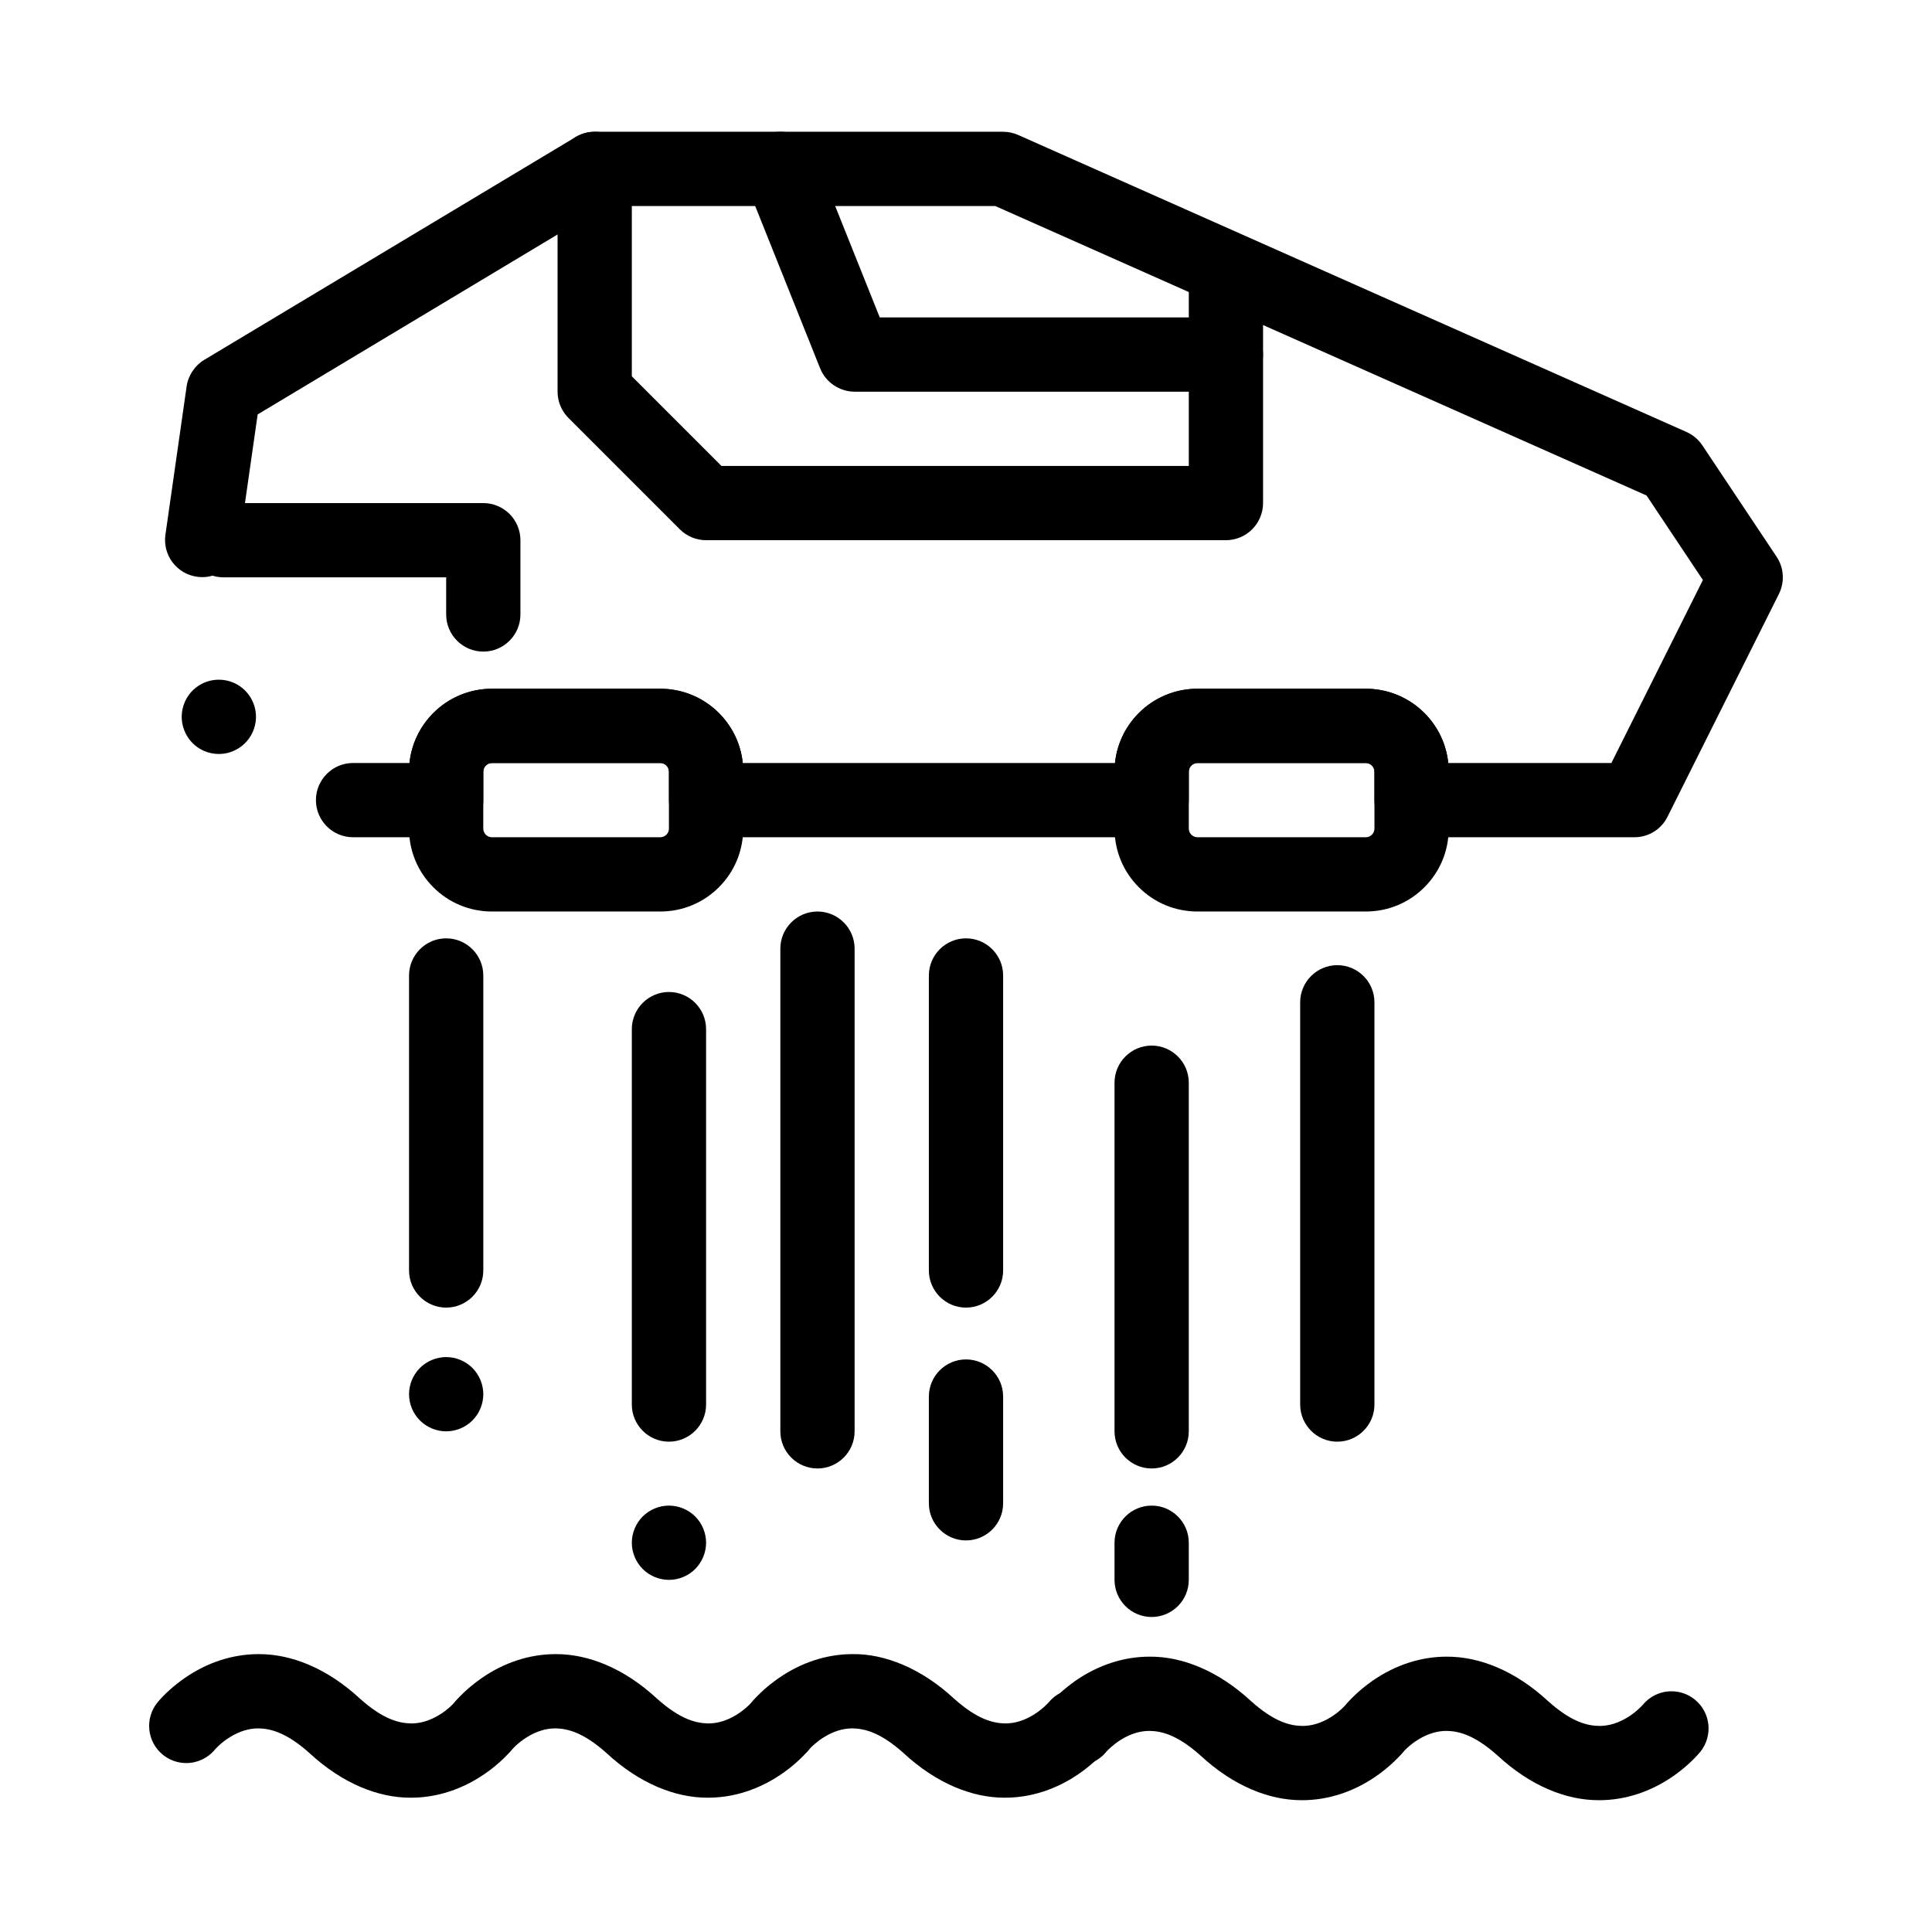
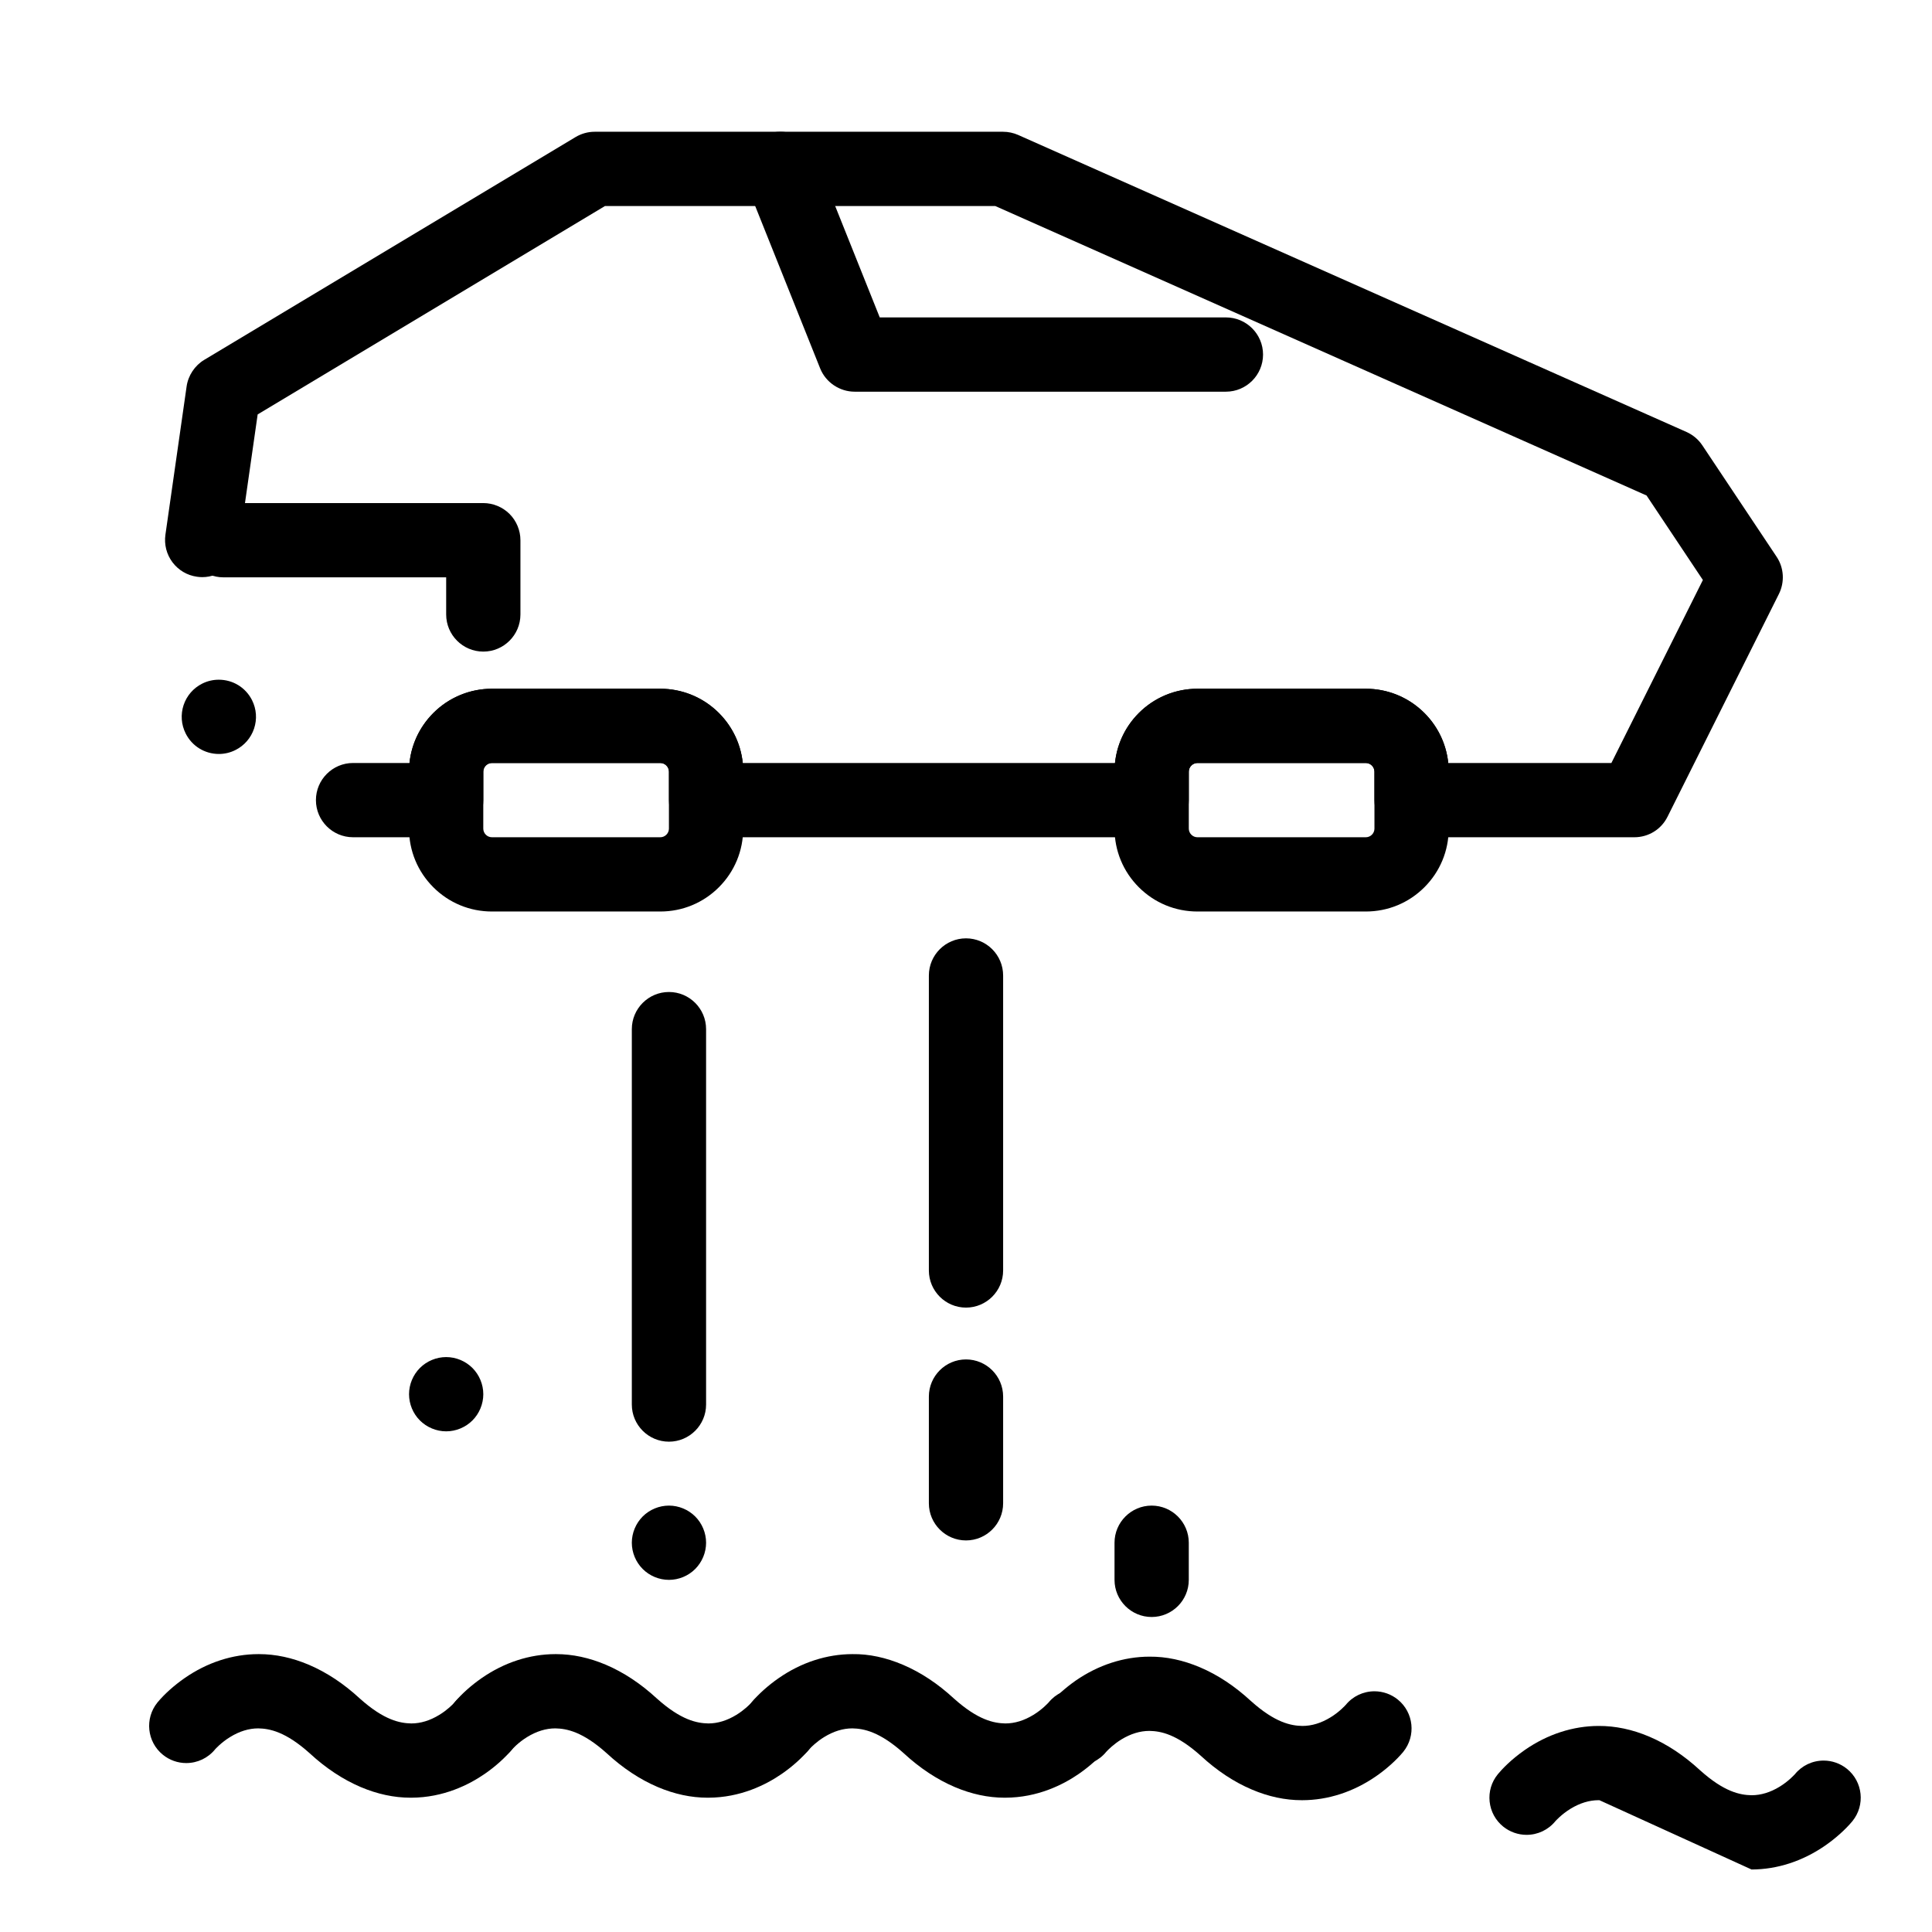
<svg xmlns="http://www.w3.org/2000/svg" fill="#000000" width="800px" height="800px" version="1.1" viewBox="144 144 512 512">
  <g>
    <path d="m577.12 365.88h-59.039c-2.59 0-5.125-1.043-6.957-2.883-1.832-1.832-2.883-4.359-2.883-6.957v-7.539c0-1.27-1.031-2.293-2.293-2.301h-44.613c-1.258 0.012-2.293 1.031-2.293 2.301v7.539c0 2.598-1.055 5.125-2.883 6.957-1.828 1.84-4.367 2.883-6.957 2.883h-118.08c-2.59 0-5.125-1.043-6.957-2.883-1.832-1.832-2.883-4.367-2.883-6.957v-7.539c0-1.27-1.031-2.293-2.293-2.301h-44.613c-1.258 0.012-2.293 1.031-2.293 2.301v7.539c0 2.598-1.055 5.125-2.883 6.957-1.832 1.84-4.367 2.883-6.957 2.883h-24.68c-5.434 0-9.84-4.41-9.84-9.84 0-5.422 4.41-9.84 9.84-9.84h14.957c0.562-5.363 3.078-10.32 7.086-13.973 4.043-3.672 9.289-5.699 14.77-5.707h44.613c5.473 0.012 10.727 2.035 14.77 5.707 4.004 3.652 6.523 8.609 7.086 13.973h98.637c0.559-5.363 3.07-10.32 7.082-13.973 4.043-3.672 9.289-5.699 14.77-5.707h44.613c5.473 0.012 10.727 2.035 14.77 5.707 4.016 3.652 6.523 8.609 7.086 13.973h43.234l24.246-48.492-14.926-22.395-172.6-76.715h-103.43l-92.043 55.23-4.961 34.668c-0.688 4.82-4.871 8.453-9.723 8.453-0.473 0-0.945-0.039-1.406-0.109-2.598-0.363-4.898-1.73-6.484-3.828-1.574-2.106-2.234-4.703-1.871-7.301l5.617-39.301c0.414-2.902 2.164-5.539 4.676-7.047l98.398-59.039c1.535-0.914 3.285-1.406 5.066-1.406h108.24c1.367 0 2.746 0.297 3.996 0.848l177.12 78.719c1.703 0.766 3.16 1.988 4.191 3.543l19.68 29.52c1.957 2.922 2.184 6.699 0.609 9.859l-29.52 59.039c-1.672 3.359-5.047 5.434-8.797 5.434zm-375.11-22.07c-3.758 0-7.133-2.086-8.809-5.441-1.18-2.352-1.367-5.019-0.543-7.519 0.836-2.488 2.59-4.508 4.941-5.688 1.379-0.688 2.863-1.031 4.387-1.031 3.758 0 7.133 2.078 8.816 5.441 1.172 2.344 1.359 5.019 0.531 7.508-0.836 2.488-2.59 4.516-4.941 5.688-1.371 0.688-2.848 1.043-4.383 1.043z" />
    <path d="m318.98 385.56h-44.613c-5.863 0-11.387-2.281-15.539-6.434-4.144-4.144-6.434-9.664-6.434-15.539v-15.086c0-5.875 2.293-11.395 6.434-15.539 4.152-4.152 9.672-6.434 15.539-6.445h44.613c5.863 0.012 11.387 2.293 15.539 6.445 4.144 4.144 6.434 9.664 6.434 15.539v15.086c0 5.875-2.293 11.395-6.434 15.539-4.152 4.152-9.672 6.434-15.539 6.434zm-44.613-39.359c-1.258 0-2.293 1.031-2.293 2.301v15.086c0 1.258 1.031 2.293 2.293 2.293h44.613c1.258 0 2.293-1.031 2.293-2.293v-15.086c0-1.27-1.031-2.301-2.293-2.301z" />
    <path d="m505.95 385.56h-44.613c-5.863 0-11.387-2.281-15.539-6.434-4.144-4.144-6.434-9.664-6.434-15.539v-15.086c0-5.875 2.293-11.395 6.434-15.539 4.152-4.152 9.672-6.434 15.539-6.445h44.613c5.875 0.012 11.387 2.293 15.539 6.445 4.144 4.144 6.434 9.664 6.434 15.539v15.086c0 5.875-2.293 11.395-6.434 15.539-4.152 4.152-9.664 6.434-15.539 6.434zm-44.613-39.359c-1.258 0-2.293 1.031-2.293 2.301v15.086c0 1.258 1.031 2.293 2.293 2.293h44.613c1.258 0 2.293-1.031 2.293-2.293v-15.086c0-1.27-1.031-2.301-2.293-2.301z" />
-     <path d="m468.88 287.16h-137.76c-2.59 0-5.125-1.043-6.957-2.883l-29.52-29.52c-1.832-1.832-2.883-4.359-2.883-6.957v-59.039c0-5.422 4.418-9.84 9.84-9.84s9.84 4.418 9.84 9.84v54.965l23.754 23.754h123.85v-49.199c0-5.422 4.418-9.84 9.84-9.84s9.84 4.418 9.84 9.84v59.039c0 2.59-1.055 5.125-2.883 6.957-1.832 1.84-4.371 2.883-6.957 2.883z" />
-     <path d="m262.24 490.53c-5.422 0-9.84-4.418-9.84-9.84v-78.168c0-5.434 4.418-9.852 9.84-9.852s9.84 4.418 9.84 9.852v78.168c0 5.422-4.418 9.84-9.84 9.84z" />
    <path d="m321.28 526.06c-5.422 0-9.84-4.418-9.84-9.84v-99.492c0-5.422 4.418-9.84 9.84-9.84s9.84 4.418 9.84 9.84v99.492c0 5.422-4.418 9.84-9.84 9.84z" />
    <path d="m400 490.53c-5.422 0-9.84-4.418-9.84-9.84v-78.168c0-5.434 4.418-9.852 9.84-9.852s9.84 4.418 9.84 9.852v78.168c0 5.422-4.418 9.84-9.84 9.84z" />
-     <path d="m498.4 526.06c-5.422 0-9.84-4.418-9.84-9.84v-106.6c0-5.434 4.418-9.84 9.84-9.84 5.422 0 9.84 4.41 9.84 9.84v106.6c0 5.422-4.418 9.84-9.84 9.84z" />
-     <path d="m449.2 533.16c-5.422 0-9.84-4.41-9.84-9.84v-92.391c0-5.422 4.418-9.84 9.84-9.84s9.84 4.418 9.84 9.84v92.391c0 5.43-4.418 9.84-9.84 9.84z" />
    <path d="m449.2 572.52c-5.422 0-9.84-4.41-9.84-9.84v-9.84c0-5.422 4.418-9.84 9.84-9.84s9.84 4.418 9.84 9.84v9.84c0 5.434-4.418 9.84-9.84 9.84z" />
    <path d="m321.28 562.68c-2.59 0-5.125-1.043-6.957-2.883-1.832-1.828-2.883-4.359-2.883-6.957 0-2.59 1.055-5.125 2.883-6.957 1.832-1.832 4.367-2.883 6.957-2.883s5.125 1.051 6.957 2.883 2.883 4.367 2.883 6.957c0 2.598-1.055 5.125-2.883 6.957-1.828 1.84-4.367 2.883-6.957 2.883z" />
    <path d="m262.24 523.32c-2.59 0-5.125-1.055-6.957-2.883s-2.883-4.359-2.883-6.957c0-2.59 1.055-5.125 2.883-6.957 1.832-1.832 4.367-2.883 6.957-2.883 2.59 0 5.125 1.051 6.957 2.883 1.832 1.832 2.883 4.367 2.883 6.957 0 2.598-1.055 5.125-2.883 6.957-1.832 1.828-4.371 2.883-6.957 2.883z" />
    <path d="m400 552.23c-5.422 0-9.84-4.418-9.84-9.84v-28.289c0-5.434 4.418-9.84 9.84-9.84s9.84 4.406 9.84 9.84v28.289c0 5.422-4.418 9.84-9.84 9.84z" />
-     <path d="m360.64 533.16c-5.422 0-9.84-4.41-9.84-9.84v-127.92c0-5.422 4.418-9.84 9.84-9.84s9.84 4.418 9.84 9.84v127.92c0 5.43-4.418 9.84-9.84 9.84z" />
    <path d="m272.08 316.68c-5.422 0-9.84-4.41-9.84-9.84v-9.84h-59.039c-5.422 0-9.84-4.41-9.84-9.84 0-5.422 4.418-9.84 9.84-9.84h68.879c2.59 0 5.125 1.055 6.957 2.883 1.832 1.832 2.883 4.367 2.883 6.957v19.68c0 5.43-4.418 9.84-9.84 9.84z" />
    <path d="m468.88 247.8h-98.402c-3.984 0-7.656-2.481-9.133-6.18l-19.68-49.191v-0.012c-2.016-5.039 0.441-10.773 5.481-12.793 1.172-0.473 2.402-0.707 3.652-0.707 4.043 0 7.637 2.43 9.133 6.188l17.211 43.012h91.738c5.422 0 9.84 4.418 9.84 9.84 0 5.434-4.418 9.844-9.84 9.844z" />
    <path d="m252.98 620.41h-0.195c-4.348 0-8.797-0.953-13.215-2.832-4.703-2.008-9.238-5.008-13.48-8.926-6.414-5.758-10.656-6.555-13.629-6.613h-0.02c-2.469 0-4.981 0.766-7.438 2.281-2.41 1.465-3.965 3.238-3.984 3.25 0 0.012-0.012 0.012-0.012 0.02-1.879 2.312-4.664 3.641-7.656 3.641-2.234 0-4.438-0.777-6.18-2.195-4.223-3.414-4.871-9.621-1.457-13.844l0.031-0.039c1.859-2.234 4.418-4.516 7.191-6.445 5.973-4.144 12.723-6.336 19.523-6.348h0.195c4.348 0 8.797 0.953 13.215 2.832 4.703 2.008 9.238 5.008 13.48 8.926 6.414 5.758 10.656 6.551 13.629 6.613h0.031c2.461 0 4.961-0.766 7.43-2.281 2.016-1.219 3.562-2.766 3.984-3.246 0-0.012 0.012-0.012 0.02-0.02 1.879-2.312 4.664-3.629 7.644-3.629 2.242 0 4.438 0.777 6.18 2.191 4.223 3.406 4.871 9.613 1.457 13.836l-0.039 0.051c-1.859 2.223-4.41 4.516-7.184 6.434-4.164 2.879-10.934 6.324-19.523 6.344z" />
    <path d="m331.7 620.41h-0.195c-4.348 0-8.797-0.953-13.215-2.832-4.703-2.008-9.238-5.008-13.48-8.926-6.406-5.758-10.656-6.555-13.629-6.613h-0.02c-2.469 0-4.969 0.766-7.438 2.281-2.41 1.465-3.965 3.238-3.984 3.25 0 0.012-0.012 0.012-0.012 0.02-1.879 2.312-4.664 3.641-7.656 3.641-2.234 0-4.438-0.777-6.18-2.195-4.223-3.414-4.871-9.621-1.457-13.844l0.02-0.031c1.852-2.223 4.41-4.516 7.203-6.453 5.973-4.144 12.723-6.336 19.523-6.348h0.195c4.348 0 8.797 0.953 13.215 2.832 4.703 2.008 9.238 5.008 13.48 8.926 6.414 5.758 10.648 6.551 13.629 6.613h0.031c2.461 0 4.961-0.766 7.43-2.281 2.016-1.23 3.562-2.766 3.984-3.246 0-0.012 0.012-0.012 0.02-0.02 1.879-2.312 4.664-3.629 7.644-3.629 2.242 0 4.438 0.777 6.18 2.191 4.223 3.406 4.871 9.613 1.457 13.836l-0.039 0.051c-1.859 2.223-4.41 4.516-7.184 6.434-4.164 2.879-10.934 6.324-19.523 6.344z" />
    <path d="m410.42 620.41h-0.195c-4.348 0-8.797-0.953-13.215-2.832-4.703-2.008-9.238-5.008-13.48-8.926-6.406-5.758-10.648-6.555-13.629-6.613h-0.02c-2.469 0-4.969 0.766-7.438 2.281-2.008 1.219-3.562 2.766-3.984 3.25 0 0.012-0.012 0.012-0.012 0.02-1.879 2.312-4.664 3.641-7.656 3.641-2.234 0-4.438-0.777-6.18-2.195-4.223-3.414-4.871-9.621-1.457-13.844l0.02-0.031c1.852-2.223 4.41-4.516 7.203-6.453 5.973-4.144 12.723-6.336 19.523-6.348 4.398-0.07 8.926 0.926 13.41 2.832 4.703 2.008 9.238 5.008 13.48 8.926 6.414 5.758 10.648 6.551 13.629 6.613h0.031c2.461 0 4.961-0.766 7.43-2.281 2.398-1.457 3.965-3.238 3.984-3.246 0-0.012 0.012-0.012 0.02-0.02 1.867-2.301 4.652-3.629 7.644-3.629 2.242 0 4.438 0.777 6.18 2.191 4.223 3.414 4.871 9.613 1.457 13.836l-0.02 0.031c-1.852 2.223-4.41 4.516-7.203 6.453-4.16 2.879-10.934 6.324-19.523 6.344z" />
    <path d="m489.14 621.07h-0.195c-4.348 0-8.797-0.945-13.215-2.832-4.703-1.996-9.242-5-13.48-8.918-6.414-5.766-10.656-6.562-13.629-6.613h-0.031c-2.461 0-4.961 0.766-7.43 2.273-2.008 1.23-3.551 2.766-3.984 3.258l-0.012 0.012c-1.879 2.312-4.664 3.641-7.656 3.641-2.234 0-4.438-0.777-6.18-2.184-2.047-1.652-3.324-4.004-3.602-6.621-0.277-2.617 0.492-5.176 2.144-7.223l0.031-0.039c1.852-2.223 4.41-4.516 7.184-6.457 5.984-4.133 12.734-6.328 19.535-6.336 4.43-0.039 8.926 0.926 13.41 2.832 4.703 1.996 9.238 5.008 13.48 8.926 6.406 5.758 10.645 6.551 13.629 6.602h0.02c2.473 0 4.969-0.758 7.441-2.273 2.391-1.457 3.977-3.238 3.984-3.258 0.012 0 0.012 0 0.012-0.012h0.012c1.867-2.312 4.664-3.641 7.644-3.641 2.234 0 4.438 0.777 6.18 2.191 4.223 3.414 4.871 9.625 1.457 13.844l-0.027 0.039c-1.859 2.223-4.418 4.516-7.195 6.445-5.981 4.137-12.73 6.332-19.527 6.344z" />
-     <path d="m567.86 621.07h-0.195c-4.359 0-8.797-0.945-13.223-2.832-4.695-1.996-9.23-5-13.473-8.918-6.414-5.766-10.656-6.562-13.629-6.613h-0.031c-2.461 0-4.961 0.766-7.43 2.273-2.41 1.477-3.965 3.238-3.984 3.258l-0.012 0.012c-1.879 2.312-4.664 3.641-7.656 3.641-2.234 0-4.438-0.777-6.18-2.184-2.047-1.652-3.324-4.004-3.602-6.621-0.277-2.617 0.48-5.176 2.144-7.223l0.02-0.031c1.074-1.289 3.422-3.836 7.203-6.465 5.973-4.133 12.723-6.328 19.523-6.336 4.418-0.02 8.926 0.926 13.41 2.832 4.703 1.996 9.238 5.008 13.48 8.926 6.406 5.758 10.645 6.551 13.629 6.602h0.02c2.473 0 4.969-0.758 7.441-2.273 2.391-1.457 3.965-3.238 3.984-3.258 0 0 0.012-0.012 0.02-0.012 1.867-2.312 4.652-3.641 7.644-3.641 2.242 0 4.438 0.777 6.18 2.191 4.223 3.414 4.871 9.625 1.457 13.844l-0.039 0.051c-1.859 2.223-4.418 4.508-7.184 6.434-5.969 4.137-12.719 6.332-19.52 6.344z" />
+     <path d="m567.86 621.07h-0.195h-0.031c-2.461 0-4.961 0.766-7.43 2.273-2.41 1.477-3.965 3.238-3.984 3.258l-0.012 0.012c-1.879 2.312-4.664 3.641-7.656 3.641-2.234 0-4.438-0.777-6.18-2.184-2.047-1.652-3.324-4.004-3.602-6.621-0.277-2.617 0.48-5.176 2.144-7.223l0.02-0.031c1.074-1.289 3.422-3.836 7.203-6.465 5.973-4.133 12.723-6.328 19.523-6.336 4.418-0.02 8.926 0.926 13.41 2.832 4.703 1.996 9.238 5.008 13.48 8.926 6.406 5.758 10.645 6.551 13.629 6.602h0.02c2.473 0 4.969-0.758 7.441-2.273 2.391-1.457 3.965-3.238 3.984-3.258 0 0 0.012-0.012 0.02-0.012 1.867-2.312 4.652-3.641 7.644-3.641 2.242 0 4.438 0.777 6.18 2.191 4.223 3.414 4.871 9.625 1.457 13.844l-0.039 0.051c-1.859 2.223-4.418 4.508-7.184 6.434-5.969 4.137-12.719 6.332-19.52 6.344z" />
  </g>
</svg>